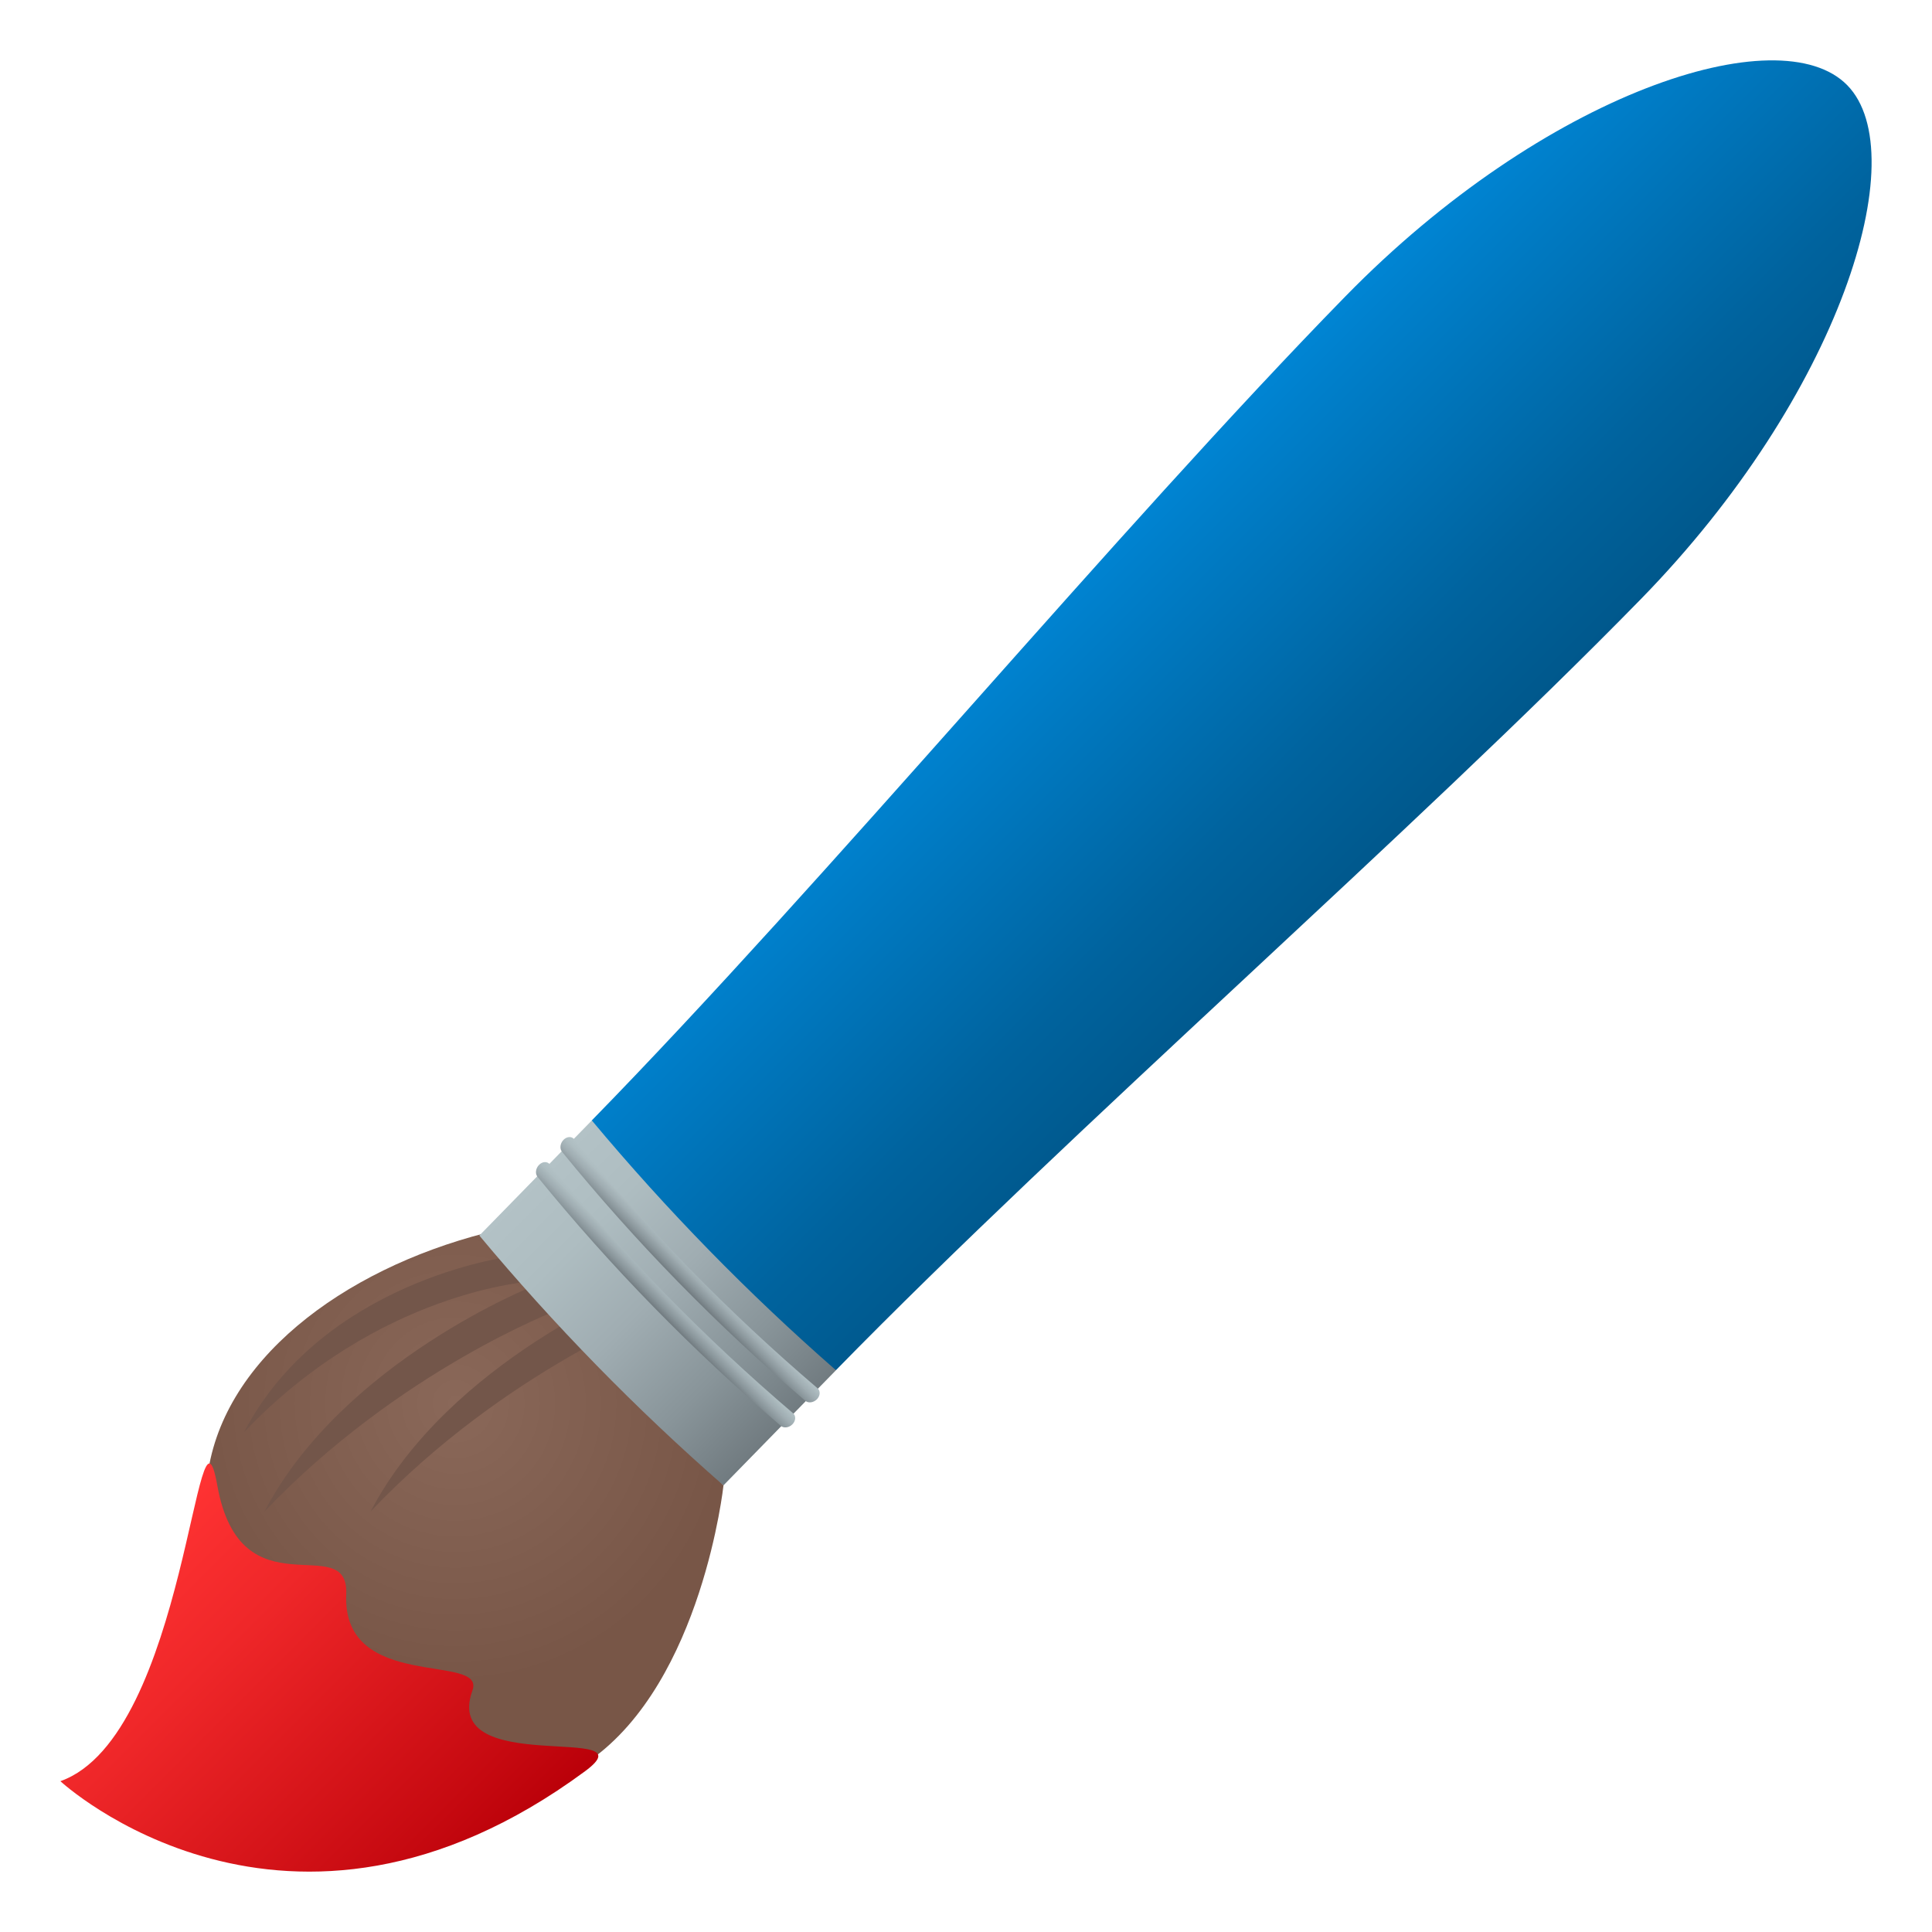
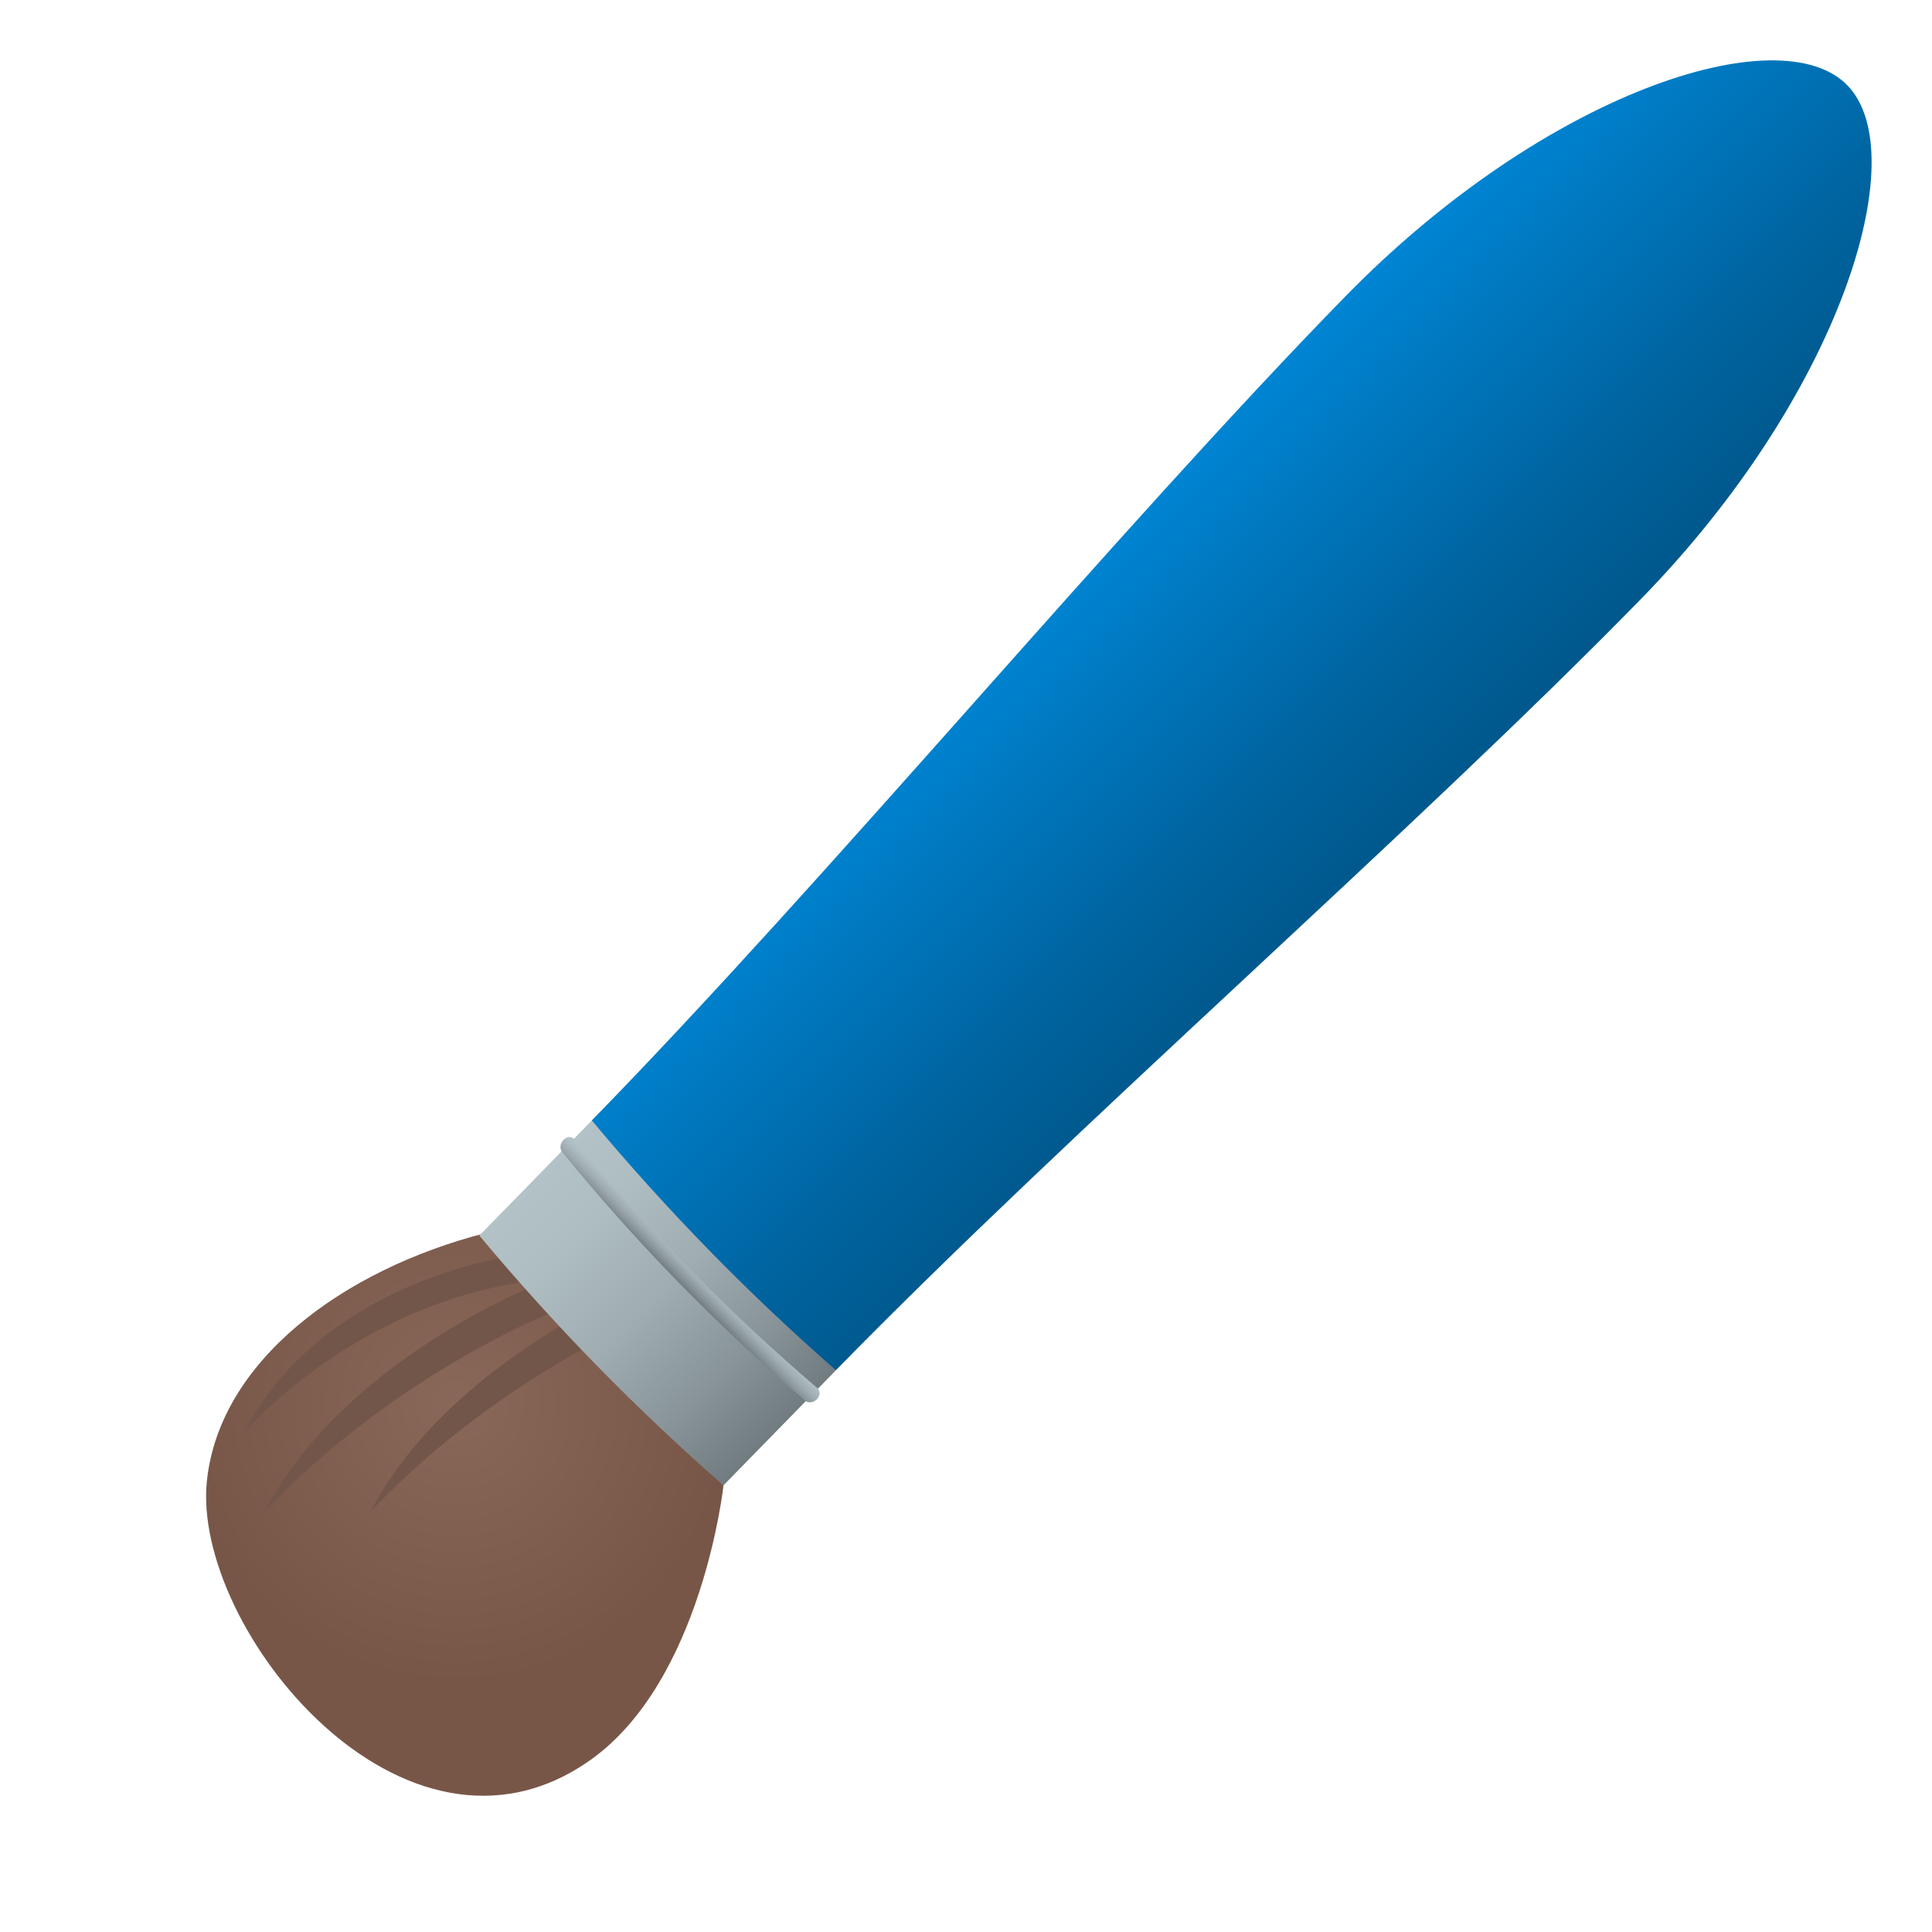
<svg xmlns="http://www.w3.org/2000/svg" xmlns:ns1="http://ns.adobe.com/AdobeSVGViewerExtensions/3.0/" version="1.1" id="Layer_1" x="0px" y="0px" width="64px" height="64px" viewBox="0 0 64 64" enable-background="new 0 0 64 64" xml:space="preserve">
  <radialGradient id="SVGID_1_" cx="219.041" cy="9.967" r="9.22" gradientTransform="matrix(0.7 0.716 -0.7 0.716 -131.261 -117.482)" gradientUnits="userSpaceOnUse">
    <stop offset="0" style="stop-color:#8A6859" />
    <stop offset="1" style="stop-color:#785647" />
    <ns1:midPointStop offset="0" style="stop-color:#8A6859" />
    <ns1:midPointStop offset="0.521" style="stop-color:#8A6859" />
    <ns1:midPointStop offset="1" style="stop-color:#785647" />
  </radialGradient>
  <path fill="url(#SVGID_1_)" d="M23.967,49.201l-7.889-8.354c-4.73,1.215-8.807,4.244-9.224,8.207  c-0.513,4.869,6.526,13.6,12.691,9.258C23.267,55.691,23.967,49.201,23.967,49.201z" />
  <path fill="#73564A" d="M17.593,42.451l-0.769-0.813c0,0-6.133,0.807-8.74,5.805C12.547,42.752,17.593,42.451,17.593,42.451z" />
  <path fill="#73564A" d="M18.482,43.395l-0.769-0.813c0,0-6.345,2.496-8.953,7.492C13.224,45.383,18.482,43.395,18.482,43.395z" />
  <path fill="#73564A" d="M22.001,43.389l-0.769-0.816c0,0-6.345,2.498-8.953,7.494C16.742,45.375,22.001,43.389,22.001,43.389z" />
  <linearGradient id="SVGID_2_" gradientUnits="userSpaceOnUse" x1="213.705" y1="22.066" x2="229.766" y2="22.066" gradientTransform="matrix(0.707 0.707 -0.707 0.707 -131.64 -115.196)">
    <stop offset="0" style="stop-color:#FF3333" />
    <stop offset="0.291" style="stop-color:#EF2729" />
    <stop offset="0.857" style="stop-color:#C60910" />
    <stop offset="1" style="stop-color:#BA0009" />
    <ns1:midPointStop offset="0" style="stop-color:#FF3333" />
    <ns1:midPointStop offset="0.558" style="stop-color:#FF3333" />
    <ns1:midPointStop offset="1" style="stop-color:#BA0009" />
  </linearGradient>
-   <path fill="url(#SVGID_2_)" d="M2,59.004c0,0,7.507,6.957,17.381-0.33c2.226-1.643-4.789,0.26-3.73-2.678  c0.451-1.254-4.321,0.068-4.182-3.182c0.094-2.176-3.494,0.715-4.27-3.605C6.52,45.428,6.201,57.514,2,59.004z" />
  <linearGradient id="SVGID_3_" gradientUnits="userSpaceOnUse" x1="9.205" y1="115.148" x2="9.205" y2="129.174" gradientTransform="matrix(0.707 -0.707 0.707 0.707 -51.082 -57.38)">
    <stop offset="0" style="stop-color:#0085D4" />
    <stop offset="0.095" style="stop-color:#0080CC" />
    <stop offset="0.698" style="stop-color:#00639E" />
    <stop offset="1" style="stop-color:#00588C" />
    <ns1:midPointStop offset="0" style="stop-color:#0085D4" />
    <ns1:midPointStop offset="0.449" style="stop-color:#0085D4" />
    <ns1:midPointStop offset="1" style="stop-color:#00588C" />
  </linearGradient>
  <path fill="url(#SVGID_3_)" d="M44.559,9.827C37.01,17.551,27.41,29.125,19.604,37.115c1.403,6.303,8.087,8.275,8.087,8.275  c7.806-7.988,19.174-17.876,26.662-25.541c6.613-6.768,9.077-14.736,6.841-17.025S51.172,3.059,44.559,9.827z" />
  <linearGradient id="SVGID_4_" gradientUnits="userSpaceOnUse" x1="-19.651" y1="116.801" x2="-19.651" y2="128.434" gradientTransform="matrix(0.707 -0.707 0.707 0.707 -51.082 -57.38)">
    <stop offset="0" style="stop-color:#B3C2C6" />
    <stop offset="0.213" style="stop-color:#AEBDC1" />
    <stop offset="0.479" style="stop-color:#A0ADB2" />
    <stop offset="0.771" style="stop-color:#889499" />
    <stop offset="1" style="stop-color:#717B80" />
    <ns1:midPointStop offset="0" style="stop-color:#B3C2C6" />
    <ns1:midPointStop offset="0.661" style="stop-color:#B3C2C6" />
    <ns1:midPointStop offset="1" style="stop-color:#717B80" />
  </linearGradient>
  <path fill="url(#SVGID_4_)" d="M23.965,49.205c1.242-1.271,2.484-2.543,3.727-3.814c-2.903-2.537-5.607-5.305-8.087-8.275  c-1.241,1.271-2.483,2.541-3.726,3.813C18.357,43.9,21.063,46.666,23.965,49.205z" />
  <linearGradient id="SVGID_5_" gradientUnits="userSpaceOnUse" x1="-18.602" y1="122.6" x2="-17.688" y2="122.6" gradientTransform="matrix(0.707 -0.707 0.707 0.707 -51.082 -57.38)">
    <stop offset="0" style="stop-color:#717B80" />
    <stop offset="0.229" style="stop-color:#889499" />
    <stop offset="0.521" style="stop-color:#A0ADB2" />
    <stop offset="0.787" style="stop-color:#AEBDC1" />
    <stop offset="1" style="stop-color:#B3C2C6" />
    <ns1:midPointStop offset="0" style="stop-color:#717B80" />
    <ns1:midPointStop offset="0.339" style="stop-color:#717B80" />
    <ns1:midPointStop offset="1" style="stop-color:#B3C2C6" />
  </linearGradient>
-   <path fill="url(#SVGID_5_)" d="M27.063,46.352c-0.111,0.113-0.285,0.137-0.386,0.051c-2.928-2.496-5.622-5.254-8.06-8.25  c-0.085-0.104-0.063-0.279,0.05-0.395c0.112-0.113,0.271-0.123,0.354-0.02c2.438,2.996,5.133,5.754,8.061,8.25  C27.183,46.074,27.174,46.236,27.063,46.352z" />
+   <path fill="url(#SVGID_5_)" d="M27.063,46.352c-0.111,0.113-0.285,0.137-0.386,0.051c-2.928-2.496-5.622-5.254-8.06-8.25  c-0.085-0.104-0.063-0.279,0.05-0.395c0.112-0.113,0.271-0.123,0.354-0.02c2.438,2.996,5.133,5.754,8.061,8.25  C27.183,46.074,27.174,46.236,27.063,46.352" />
  <linearGradient id="SVGID_6_" gradientUnits="userSpaceOnUse" x1="-19.761" y1="122.613" x2="-18.848" y2="122.613" gradientTransform="matrix(0.707 -0.707 0.707 0.707 -51.082 -57.38)">
    <stop offset="0" style="stop-color:#717B80" />
    <stop offset="0.229" style="stop-color:#889499" />
    <stop offset="0.521" style="stop-color:#A0ADB2" />
    <stop offset="0.787" style="stop-color:#AEBDC1" />
    <stop offset="1" style="stop-color:#B3C2C6" />
    <ns1:midPointStop offset="0" style="stop-color:#717B80" />
    <ns1:midPointStop offset="0.339" style="stop-color:#717B80" />
    <ns1:midPointStop offset="1" style="stop-color:#B3C2C6" />
  </linearGradient>
-   <path fill="url(#SVGID_6_)" d="M26.252,47.18c-0.111,0.115-0.285,0.139-0.386,0.053c-2.927-2.496-5.622-5.254-8.06-8.25  c-0.084-0.104-0.063-0.281,0.051-0.395c0.111-0.115,0.27-0.123,0.354-0.02c2.439,2.996,5.133,5.754,8.061,8.248  C26.372,46.902,26.364,47.066,26.252,47.18z" />
</svg>